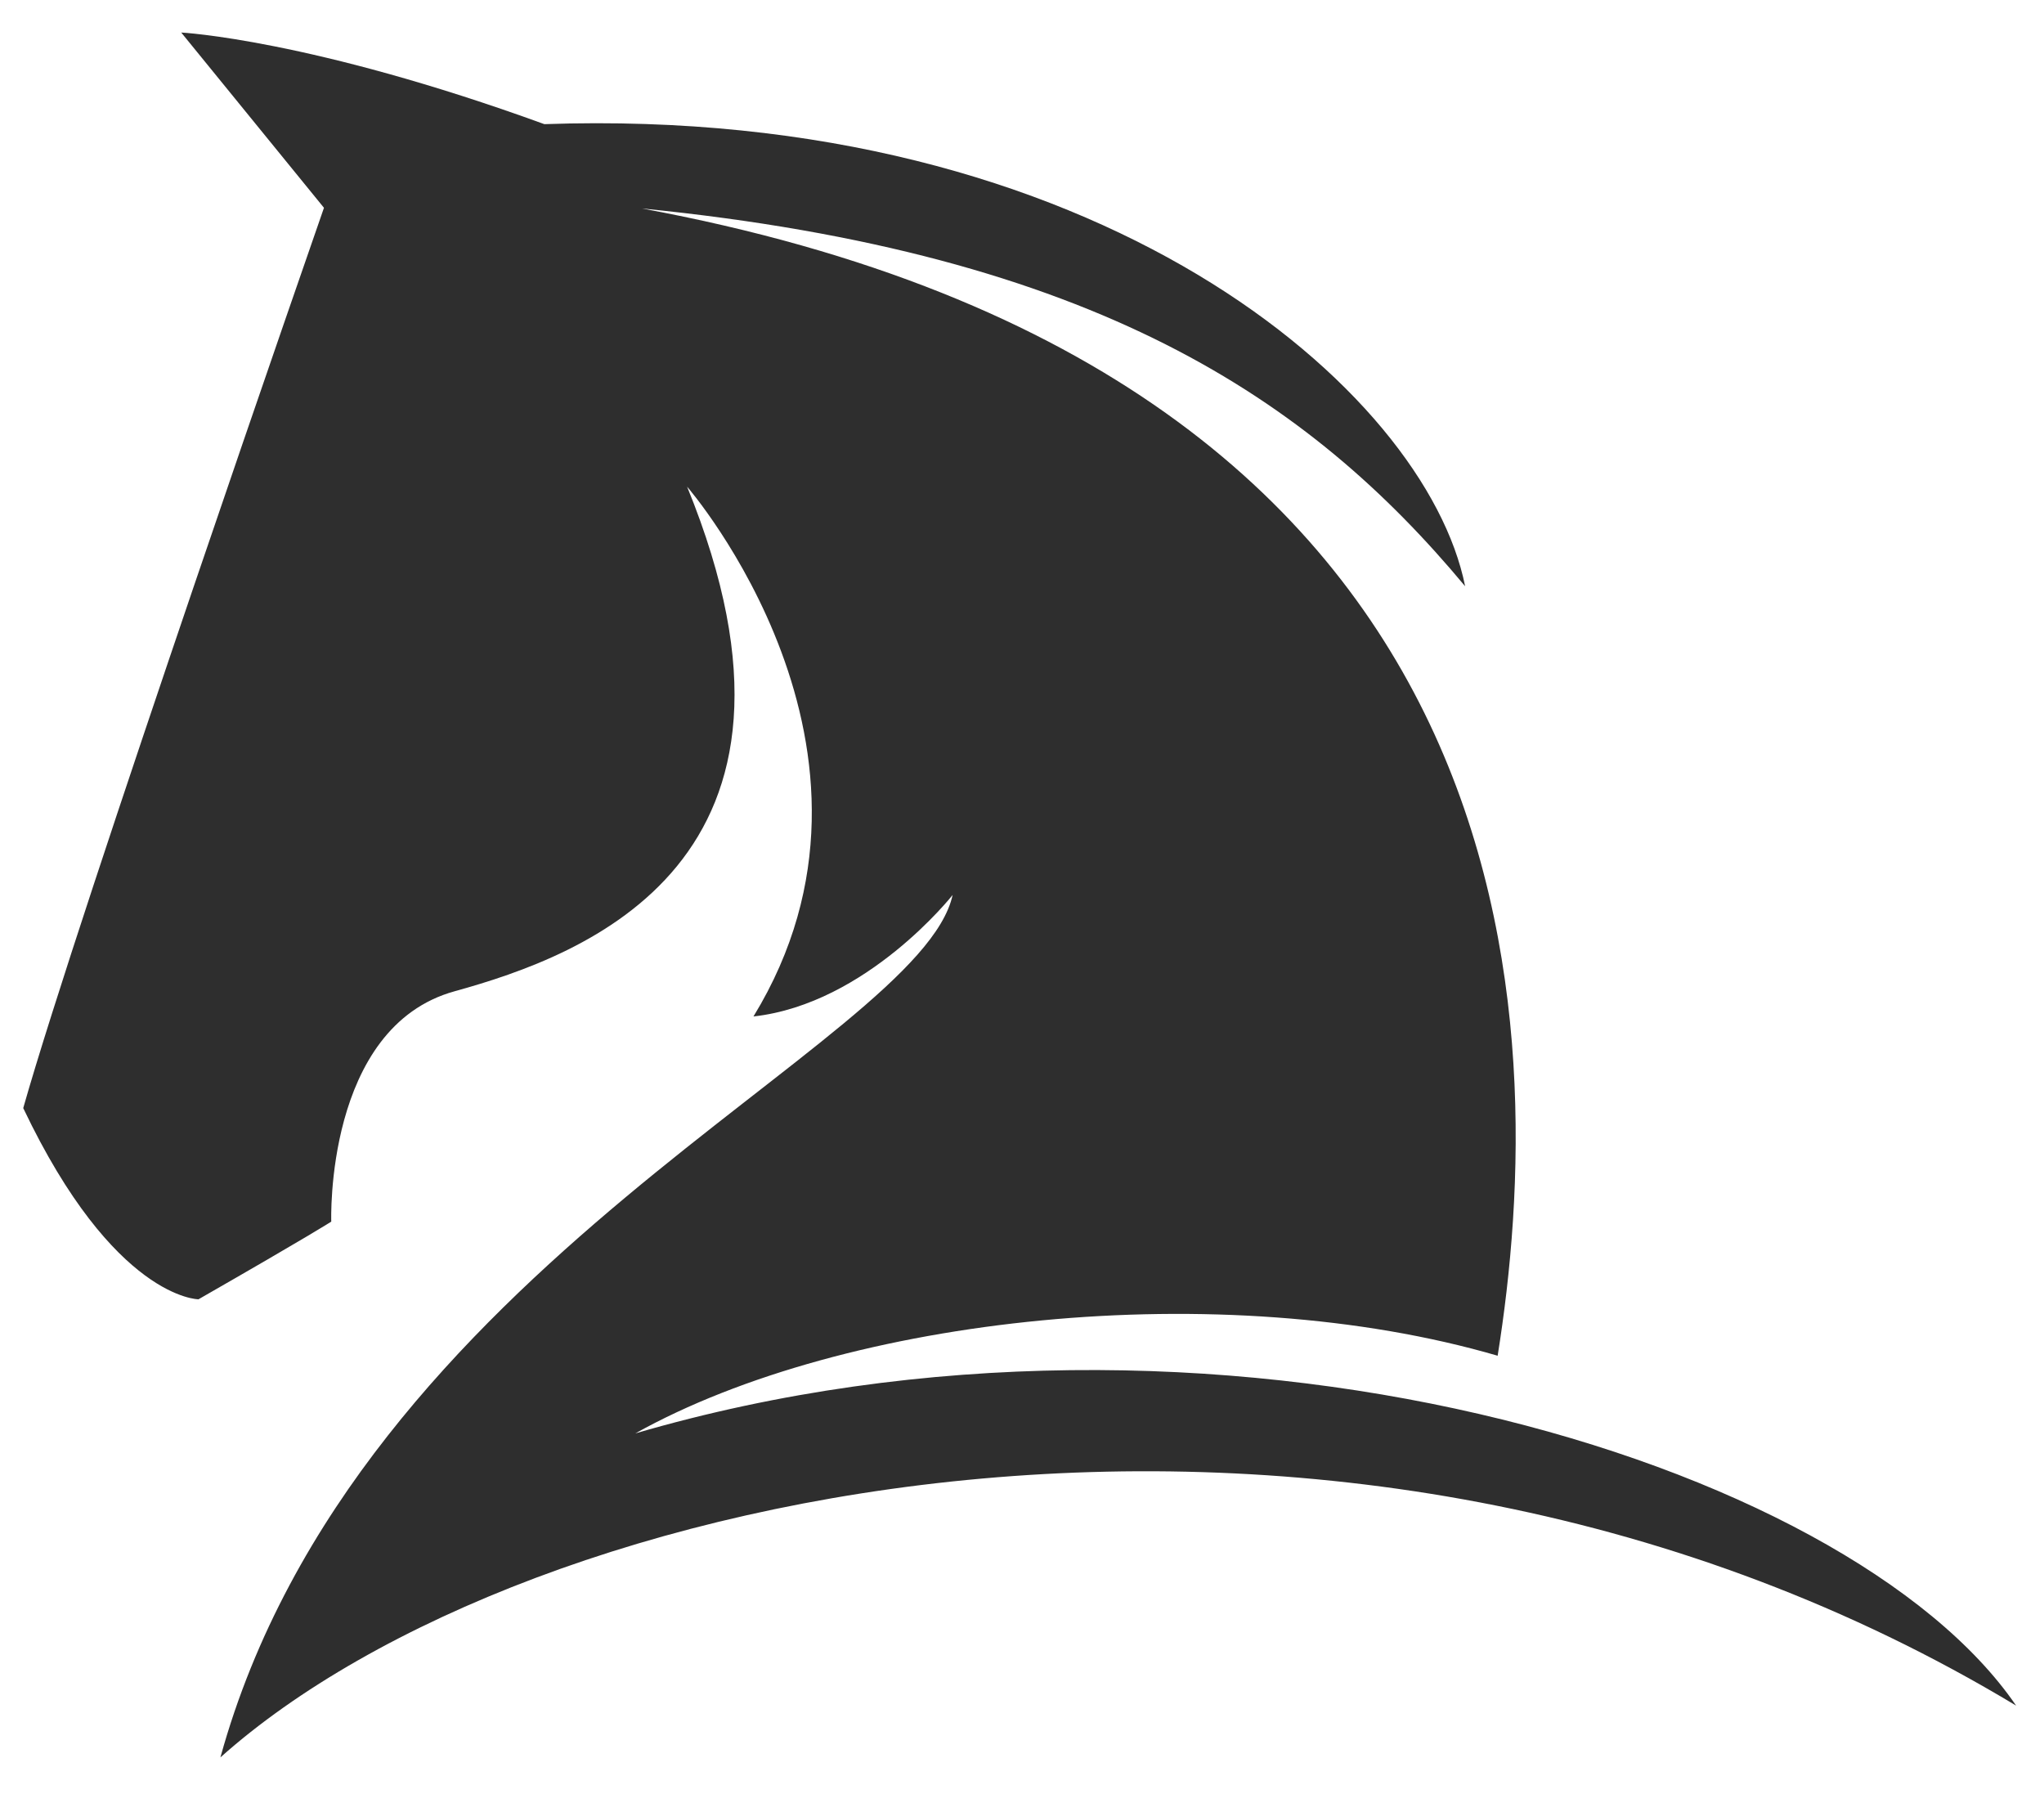
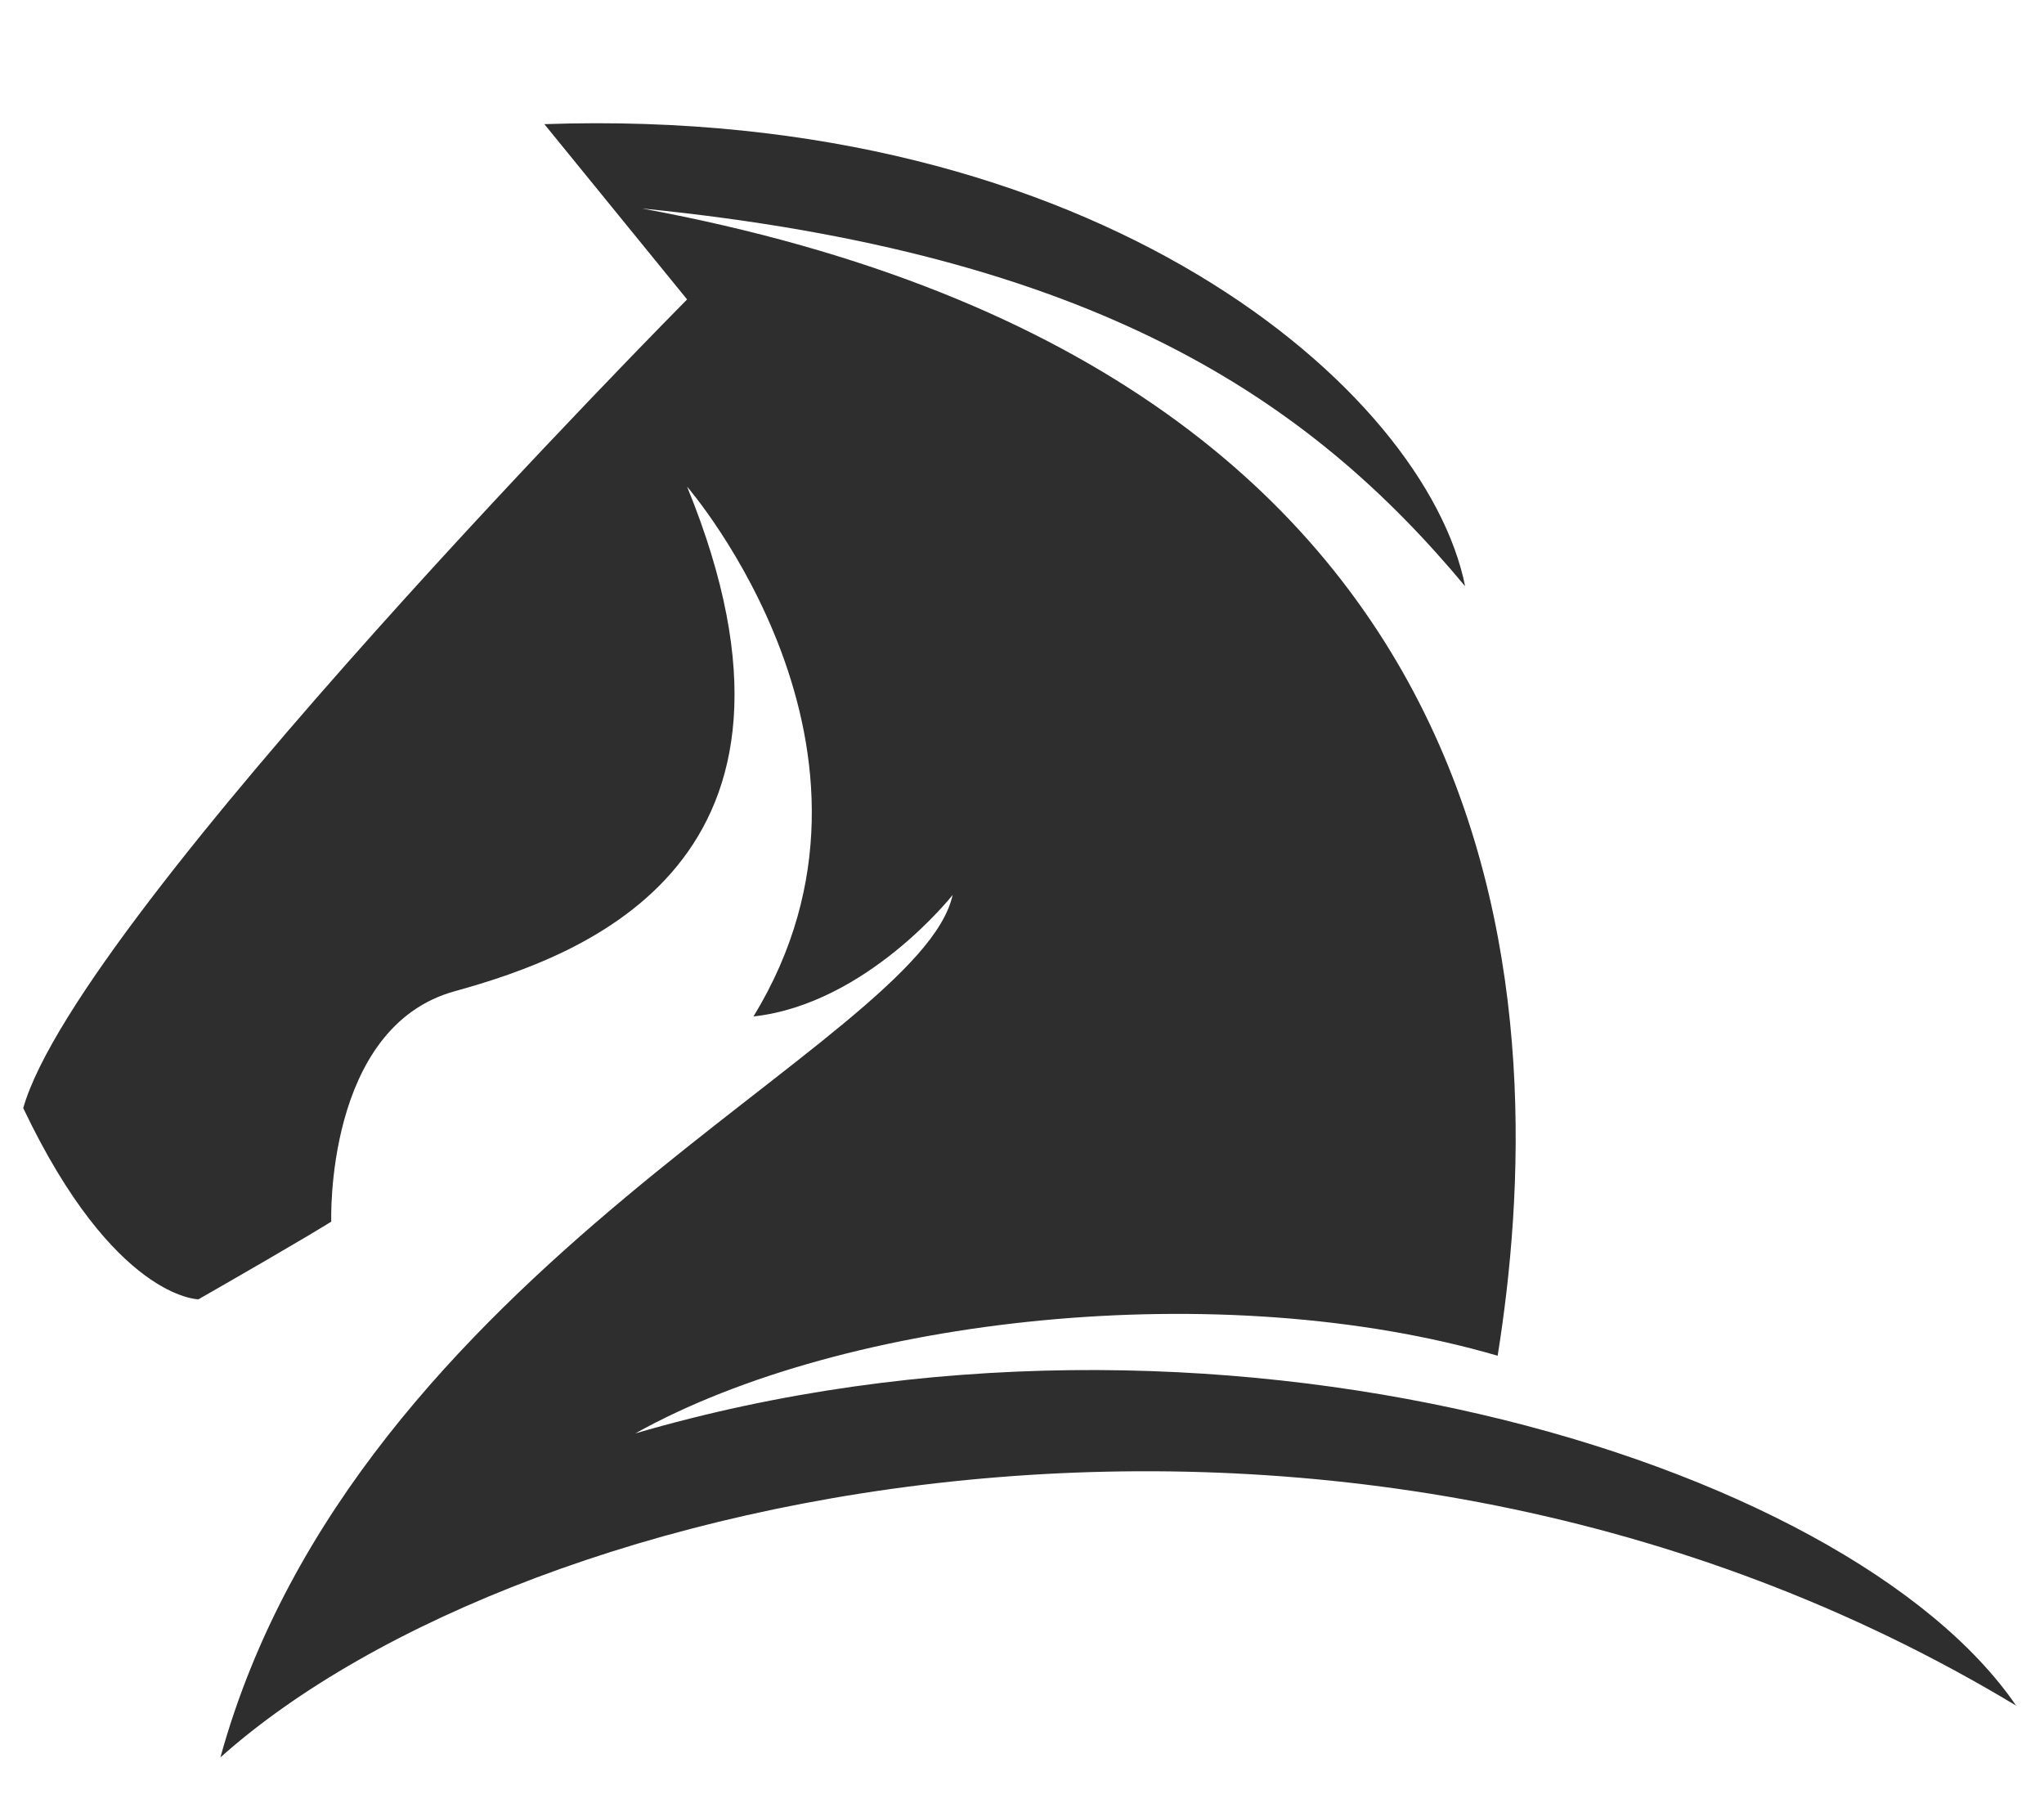
<svg xmlns="http://www.w3.org/2000/svg" id="Lager_1" viewBox="0 0 307.9 270.2">
  <defs>
    <style>      .st0 {        fill: #2e2e2e;        fill-rule: evenodd;      }    </style>
  </defs>
-   <path class="st0" d="M103.5,73.3s34.5,39.7,10,79.8c17.1-1.9,30-18.3,30-18.3-4.9,22.5-89.8,55.7-110.3,129.9,45.9-41,169.9-68.4,270.5-7.8-25.4-37.1-121.1-66.4-208-41,31.7-17.7,88.4-23.8,129.9-11.7,7.8-48.8,7.8-147.5-128.9-172.8,68.4,6.8,100.6,28.8,124,56.9-5.9-29.5-55.4-72.5-138.7-69.6C46.8,5.9,27.3,4.9,27.3,4.9l21.5,26.4S11.8,137.6,3.5,166.9c13.7,28.8,26.4,28.8,26.4,28.8,17.1-9.8,20-11.7,20-11.7,0,0-1-29.3,18.6-34.7,19.5-5.4,58.1-19.5,35-76" />
+   <path class="st0" d="M103.5,73.3s34.5,39.7,10,79.8c17.1-1.9,30-18.3,30-18.3-4.9,22.5-89.8,55.7-110.3,129.9,45.9-41,169.9-68.4,270.5-7.8-25.4-37.1-121.1-66.4-208-41,31.7-17.7,88.4-23.8,129.9-11.7,7.8-48.8,7.8-147.5-128.9-172.8,68.4,6.8,100.6,28.8,124,56.9-5.9-29.5-55.4-72.5-138.7-69.6l21.5,26.4S11.8,137.6,3.5,166.9c13.7,28.8,26.4,28.8,26.4,28.8,17.1-9.8,20-11.7,20-11.7,0,0-1-29.3,18.6-34.7,19.5-5.4,58.1-19.5,35-76" />
</svg>